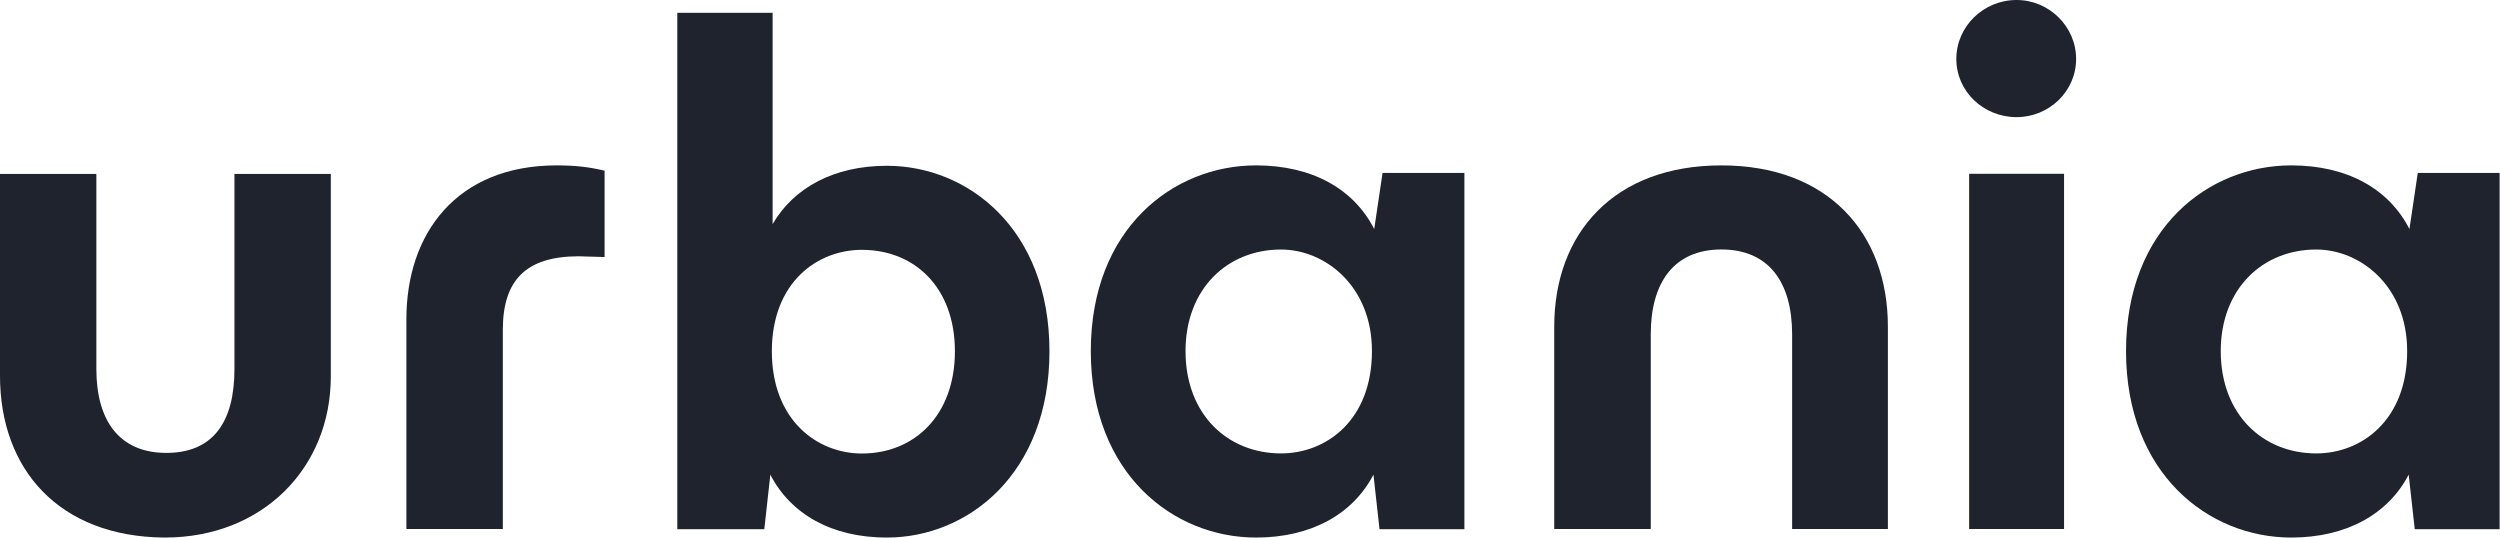
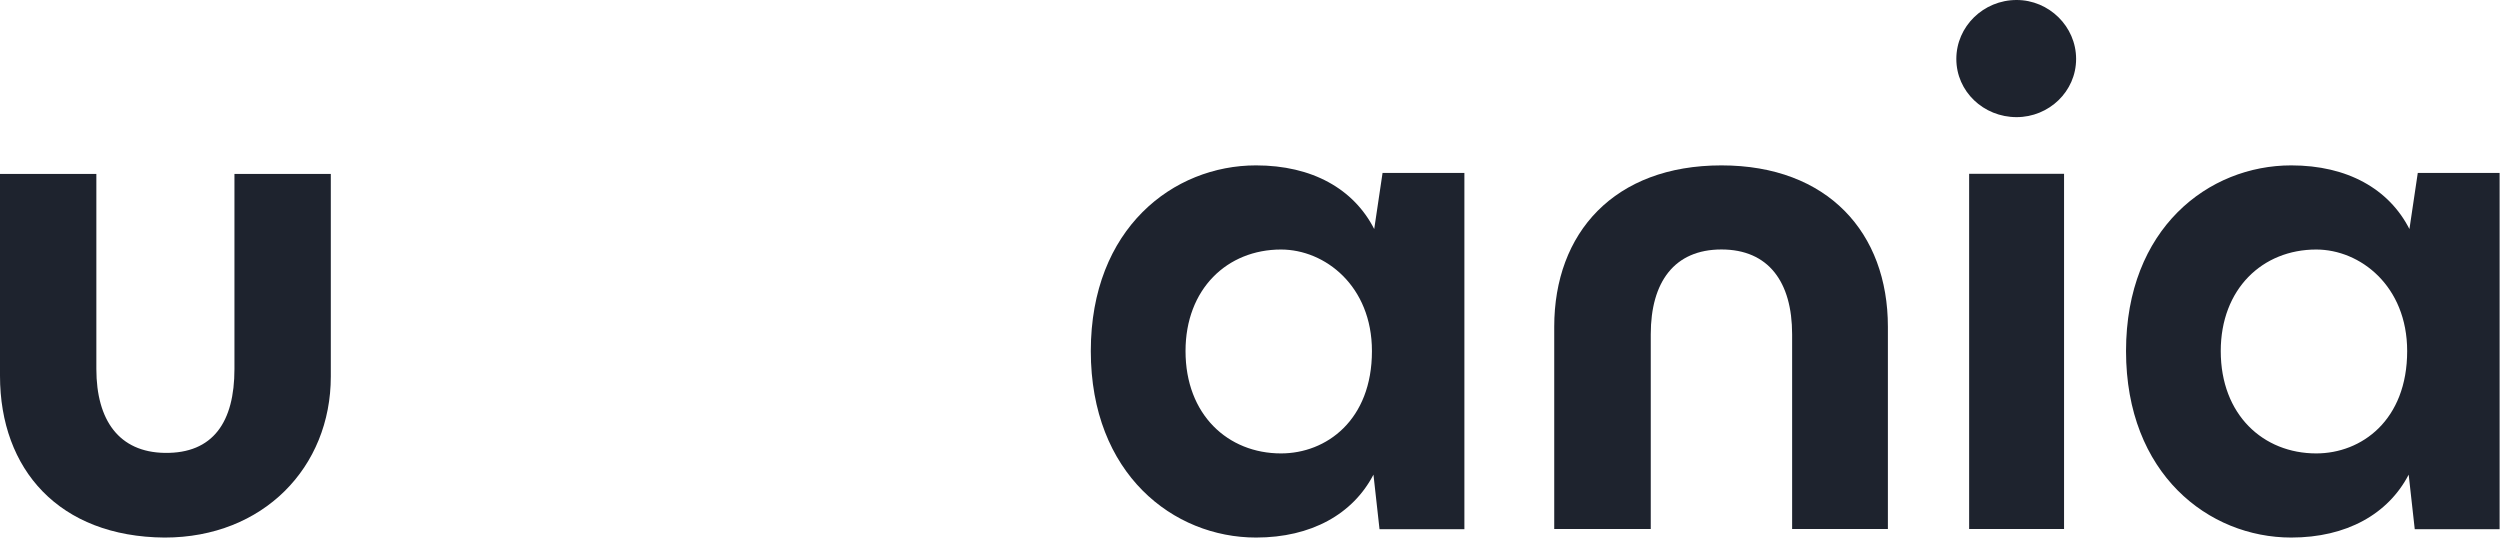
<svg xmlns="http://www.w3.org/2000/svg" width="100%" height="100%" viewBox="0 0 4284 922" version="1.1" xml:space="preserve" style="fill-rule:evenodd;clip-rule:evenodd;stroke-linejoin:round;stroke-miterlimit:2;">
  <path d="M3926.24,921.137c-141.54,-0 -283.08,-109.106 -283.08,-319.518c0,-210.411 141.54,-318.218 283.08,-318.218c96.094,0 167.512,40.264 202.568,109.106l14.287,-96.118l140.236,0l0,610.461l-145.414,-0l-10.403,-93.52c-35.062,67.539 -106.479,107.807 -201.274,107.807Zm42.853,-144.172c77.913,-0 155.832,-57.149 155.832,-175.346c-0,-111.699 -80.517,-174.046 -155.832,-174.046c-92.197,0 -163.614,67.539 -163.614,174.046c0,109.102 72.717,175.346 163.614,175.346Z" style="fill:#1e232e;fill-rule:nonzero;" />
  <path d="M3374.31,906.509l-0,-608.657l162.65,-0l-0,608.657l-162.65,0Zm81.327,-705.782c-56.799,-0 -103.271,-44.032 -103.271,-99.714c-0,-55.687 46.472,-101.013 103.271,-101.013c55.505,0 101.977,45.326 101.977,101.013c-0,55.682 -46.472,99.714 -101.977,99.714Z" style="fill:#1e232e;fill-rule:nonzero;" />
  <path d="M2663.33,559.889c-0,-160.957 102.892,-276.488 286.532,-276.488c182.34,0 285.228,115.531 285.228,276.488l-0,346.587l-164.103,-0l0,-333.604c0,-89.569 -40.373,-145.385 -121.125,-145.385c-80.752,0 -121.126,55.816 -121.126,145.385l0,333.604l-165.406,-0l-0,-346.587Z" style="fill:#1e232e;fill-rule:nonzero;" />
  <path d="M2152.28,921.137c-141.54,-0 -283.08,-109.106 -283.08,-319.518c-0,-210.411 141.54,-318.218 283.08,-318.218c96.094,0 167.511,40.264 202.572,109.106l14.283,-96.118l140.241,0l-0,610.461l-145.433,-0l-10.39,-93.52c-35.061,67.539 -106.478,107.807 -201.273,107.807Zm42.852,-144.172c77.914,-0 155.823,-57.149 155.823,-175.346c-0,-111.699 -80.508,-174.046 -155.823,-174.046c-92.196,0 -163.613,67.539 -163.613,174.046c-0,109.102 72.716,175.346 163.613,175.346Z" style="fill:#1e232e;fill-rule:nonzero;" />
-   <path d="M1519.67,921.161c-94.622,-0 -164.615,-40.225 -199.614,-107.697l-10.37,93.424l-149.063,-0l0,-884.906l163.321,0l0,362.006c36.294,-62.28 104.993,-99.906 195.726,-99.906c138.697,0 278.689,107.692 278.689,317.887c-0,210.201 -139.992,319.192 -278.689,319.192Zm-42.77,-144.024c90.734,0 159.432,-66.172 159.432,-175.168c0,-108.99 -68.698,-173.863 -159.432,-173.863c-76.476,-0 -154.25,55.792 -154.25,173.863c-0,118.077 77.774,175.168 154.25,175.168Z" style="fill:#1e232e;fill-rule:nonzero;" />
-   <path d="M696.385,546.911c0,-146.68 85.887,-263.51 257.656,-263.51c31.23,0 54.656,2.599 81.979,9.086l0,147.983l-44.243,-1.299c-91.088,0 -130.129,41.539 -130.129,125.91l0,341.395l-165.263,-0l0,-359.565Z" style="fill:#1e232e;fill-rule:nonzero;" />
  <path d="M282.136,921.166c-180.72,-1.295 -282.136,-116.586 -282.136,-277.212l0,-345.863l165.124,0l-0,334.208c-0,88.082 39.002,142.489 117.012,143.784c83.211,1.294 119.615,-53.108 119.615,-143.784l-0,-334.208l165.123,0l0,347.162c0,155.444 -115.717,275.913 -284.738,275.913Z" style="fill:#1e232e;fill-rule:nonzero;" />
</svg>